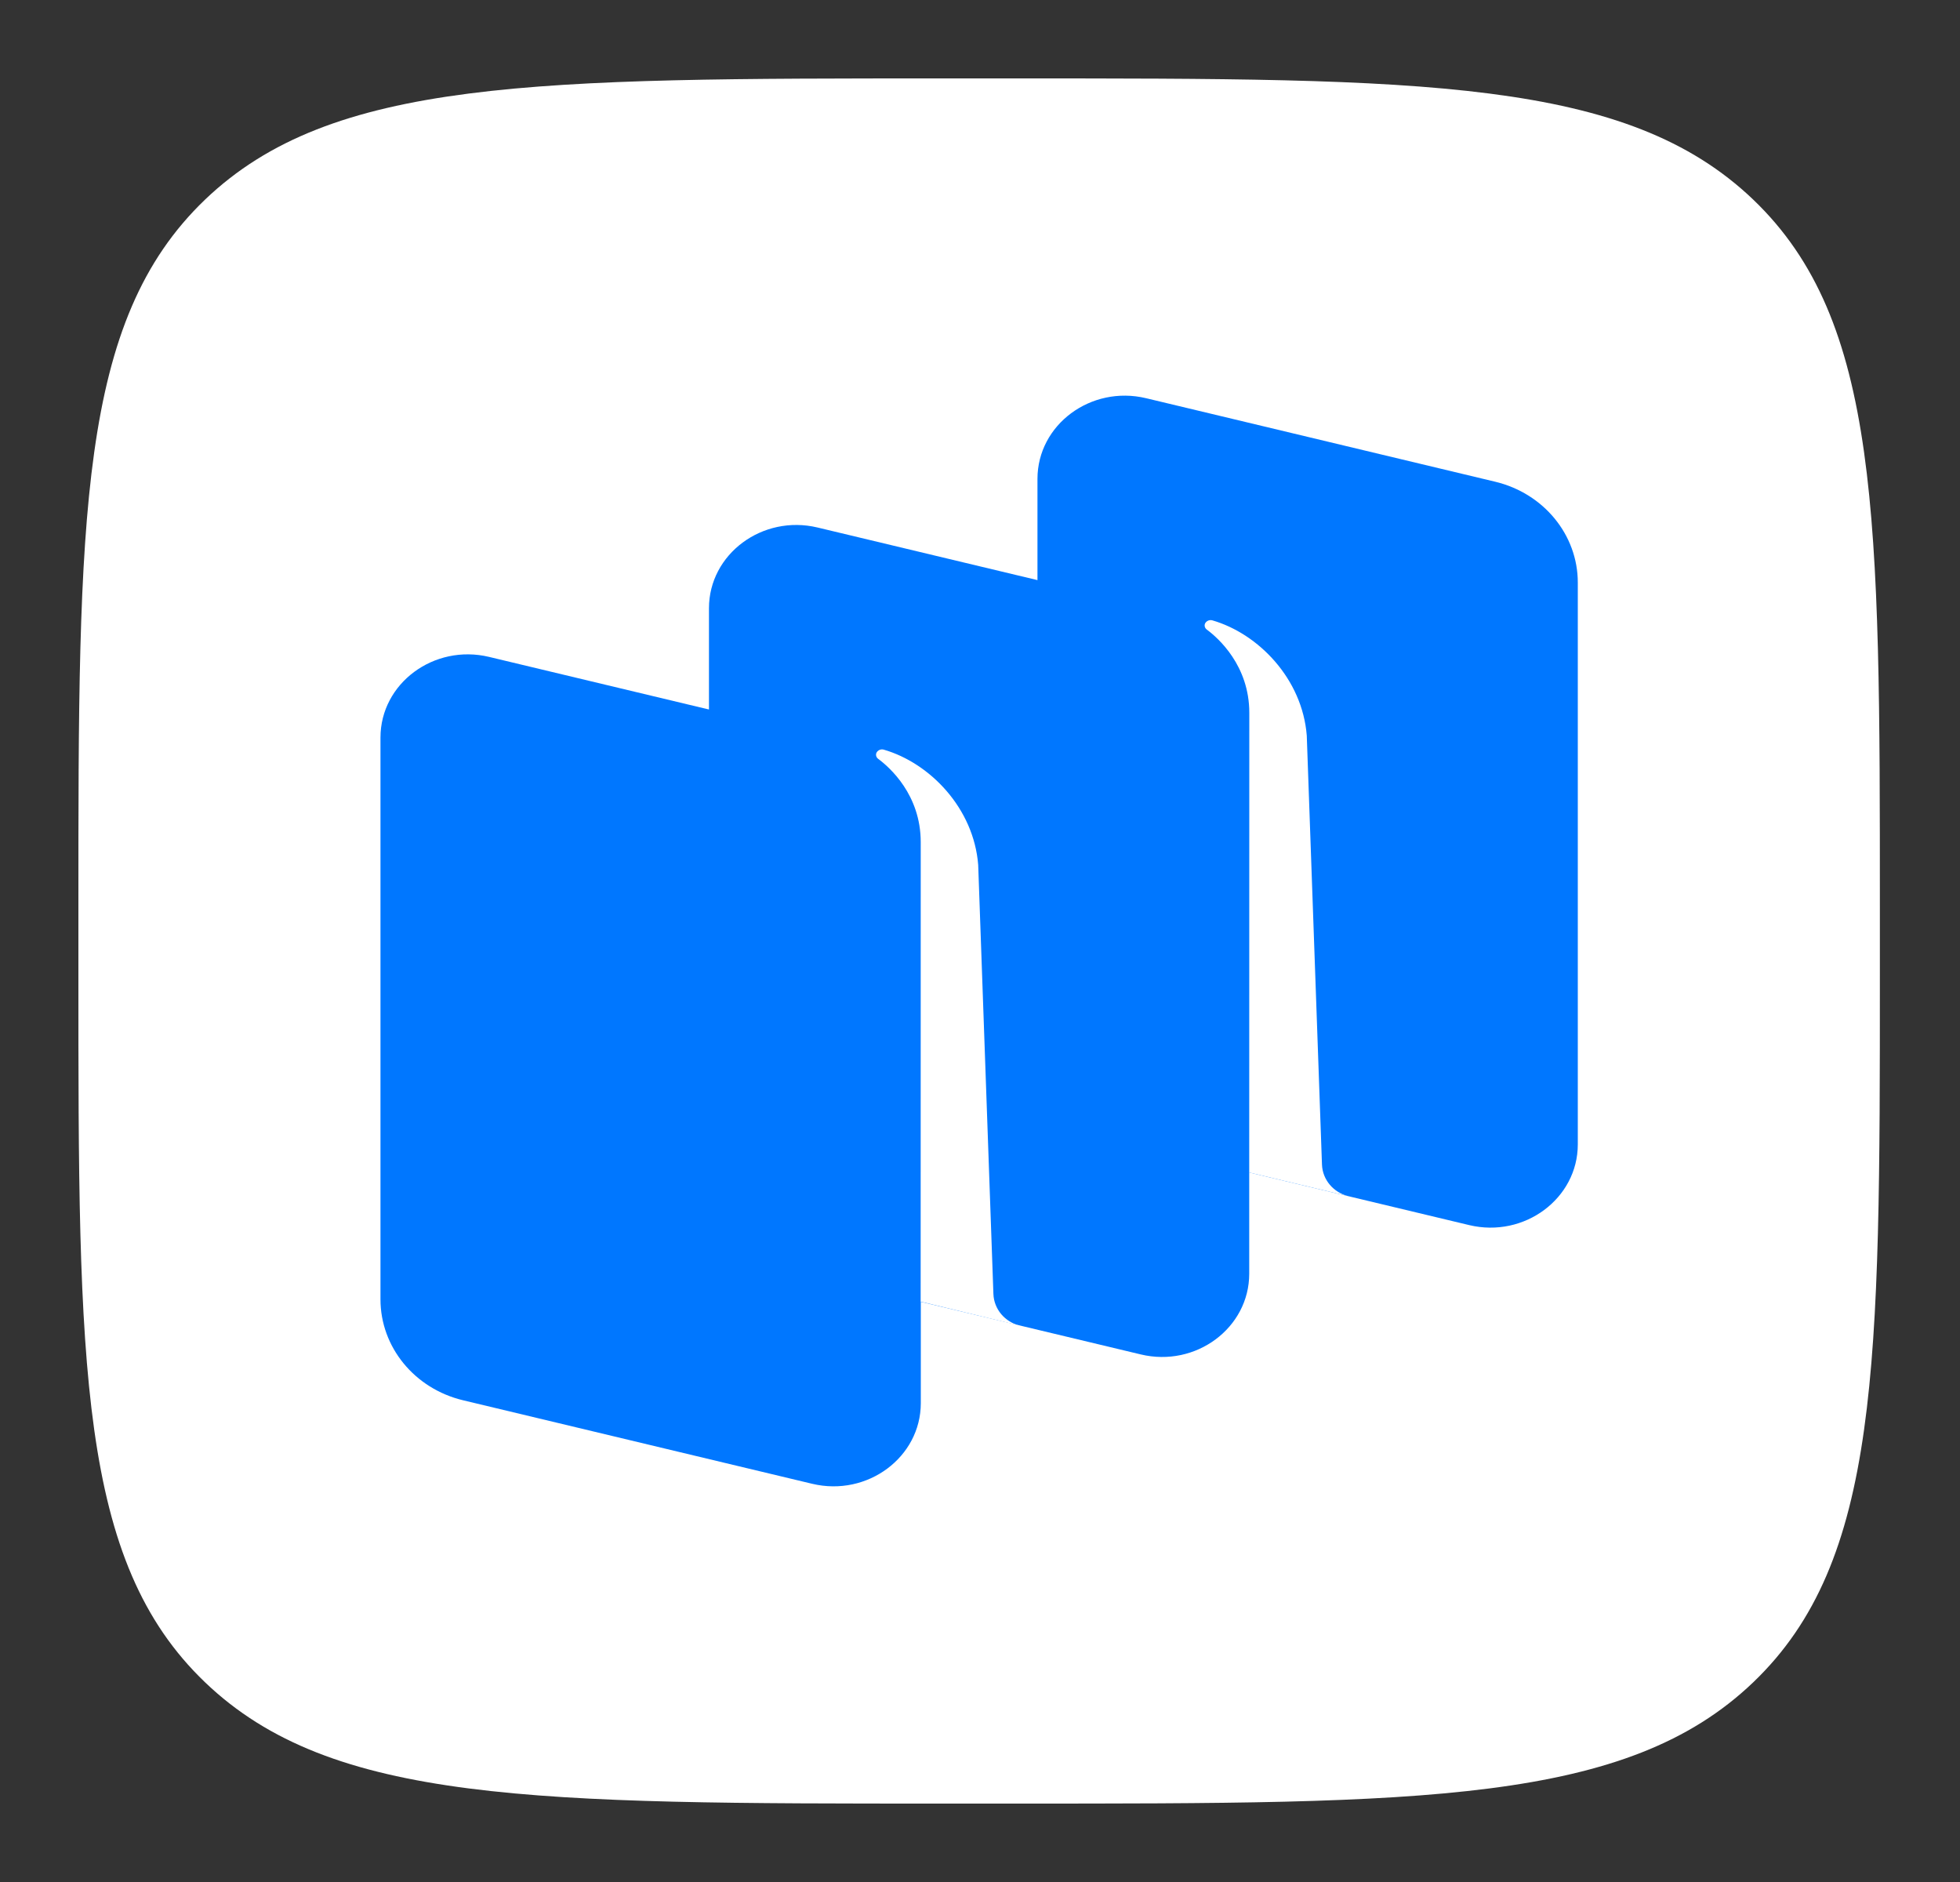
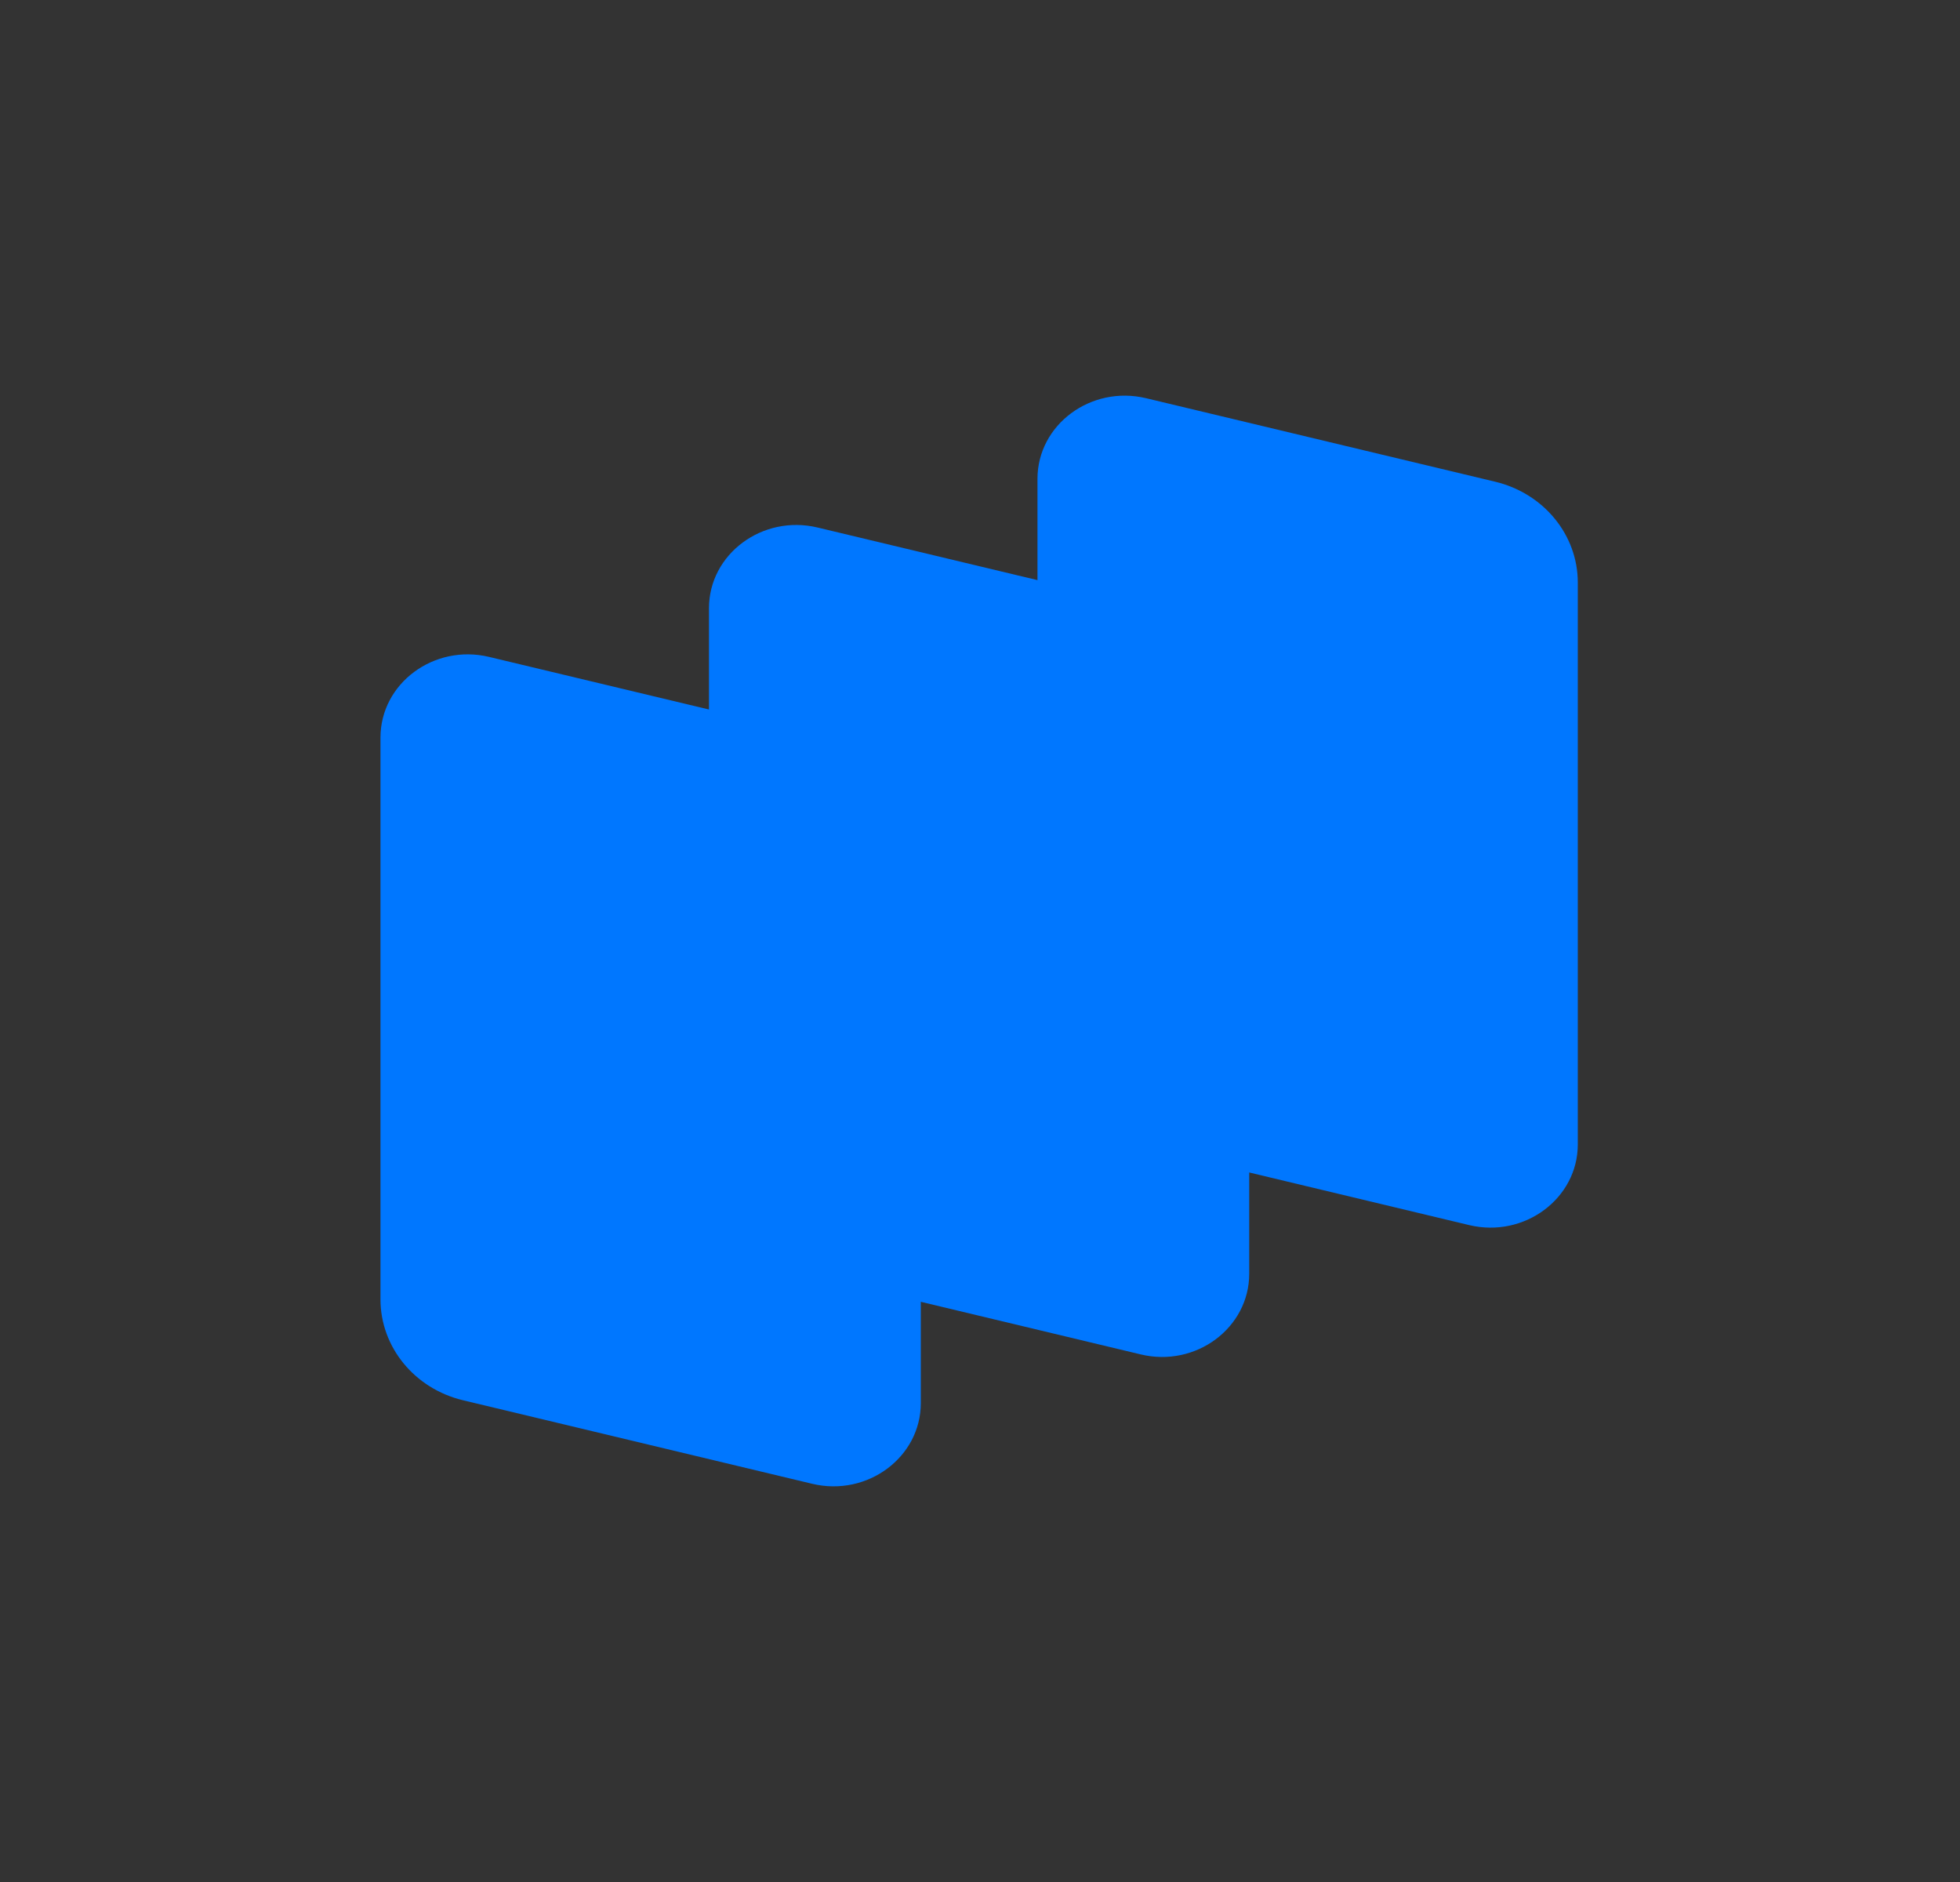
<svg xmlns="http://www.w3.org/2000/svg" width="25" height="24" viewBox="0 0 25 24" fill="none">
  <rect x="0" y="0" width="25" height="24" fill="#333333" stroke="none" />
-   <path fill-rule="evenodd" clip-rule="evenodd" d="M12.029 23C6.83 23 4.23 23 2.615 21.453C1 19.907 1 17.418 1 12.44L1 11.56C1 6.582 1 4.093 2.615 2.546C4.23 1 6.83 1 12.029 1L12.948 1C18.148 1 20.747 1 22.363 2.546C23.978 4.093 23.978 6.582 23.978 11.56V12.44C23.978 17.418 23.978 19.907 22.363 21.453C20.747 23 18.148 23 12.948 23H12.029Z" fill="white" />
  <path d="M14.287 14.558C13.668 14.41 13.233 13.88 13.233 13.271V6.107C13.233 5.416 13.915 4.91 14.618 5.078L19.071 6.143C19.69 6.291 20.125 6.821 20.125 7.429V14.594C20.125 15.284 19.443 15.791 18.74 15.623L14.287 14.558Z" fill="#0077FF" />
  <path d="M5.907 17.857C5.287 17.709 4.853 17.178 4.853 16.57V9.406C4.853 8.715 5.535 8.209 6.238 8.377L10.691 9.442C11.31 9.59 11.745 10.12 11.745 10.728V17.893C11.745 18.583 11.063 19.09 10.36 18.922L5.907 17.857Z" fill="#0077FF" />
  <path d="M10.097 16.207C9.478 16.059 9.043 15.529 9.043 14.921V7.756C9.043 7.066 9.725 6.559 10.428 6.727L14.881 7.792C15.5 7.94 15.934 8.471 15.934 9.079V16.243C15.934 16.934 15.253 17.441 14.55 17.272L10.097 16.207Z" fill="#0077FF" />
-   <path d="M13.011 16.906C12.816 16.859 12.678 16.694 12.671 16.501L12.477 11.03C12.421 10.306 11.86 9.73 11.273 9.56C11.24 9.55 11.205 9.563 11.185 9.59C11.165 9.618 11.173 9.656 11.201 9.677C11.346 9.784 11.744 10.134 11.744 10.739L11.743 16.599L13.011 16.906Z" fill="white" />
-   <path d="M17.202 15.255C17.008 15.209 16.869 15.044 16.862 14.852L16.668 9.381C16.612 8.657 16.051 8.081 15.464 7.911C15.431 7.902 15.396 7.914 15.376 7.942C15.357 7.969 15.364 8.007 15.392 8.028C15.537 8.135 15.935 8.486 15.935 9.09L15.934 14.952L17.202 15.255Z" fill="white" />
</svg>